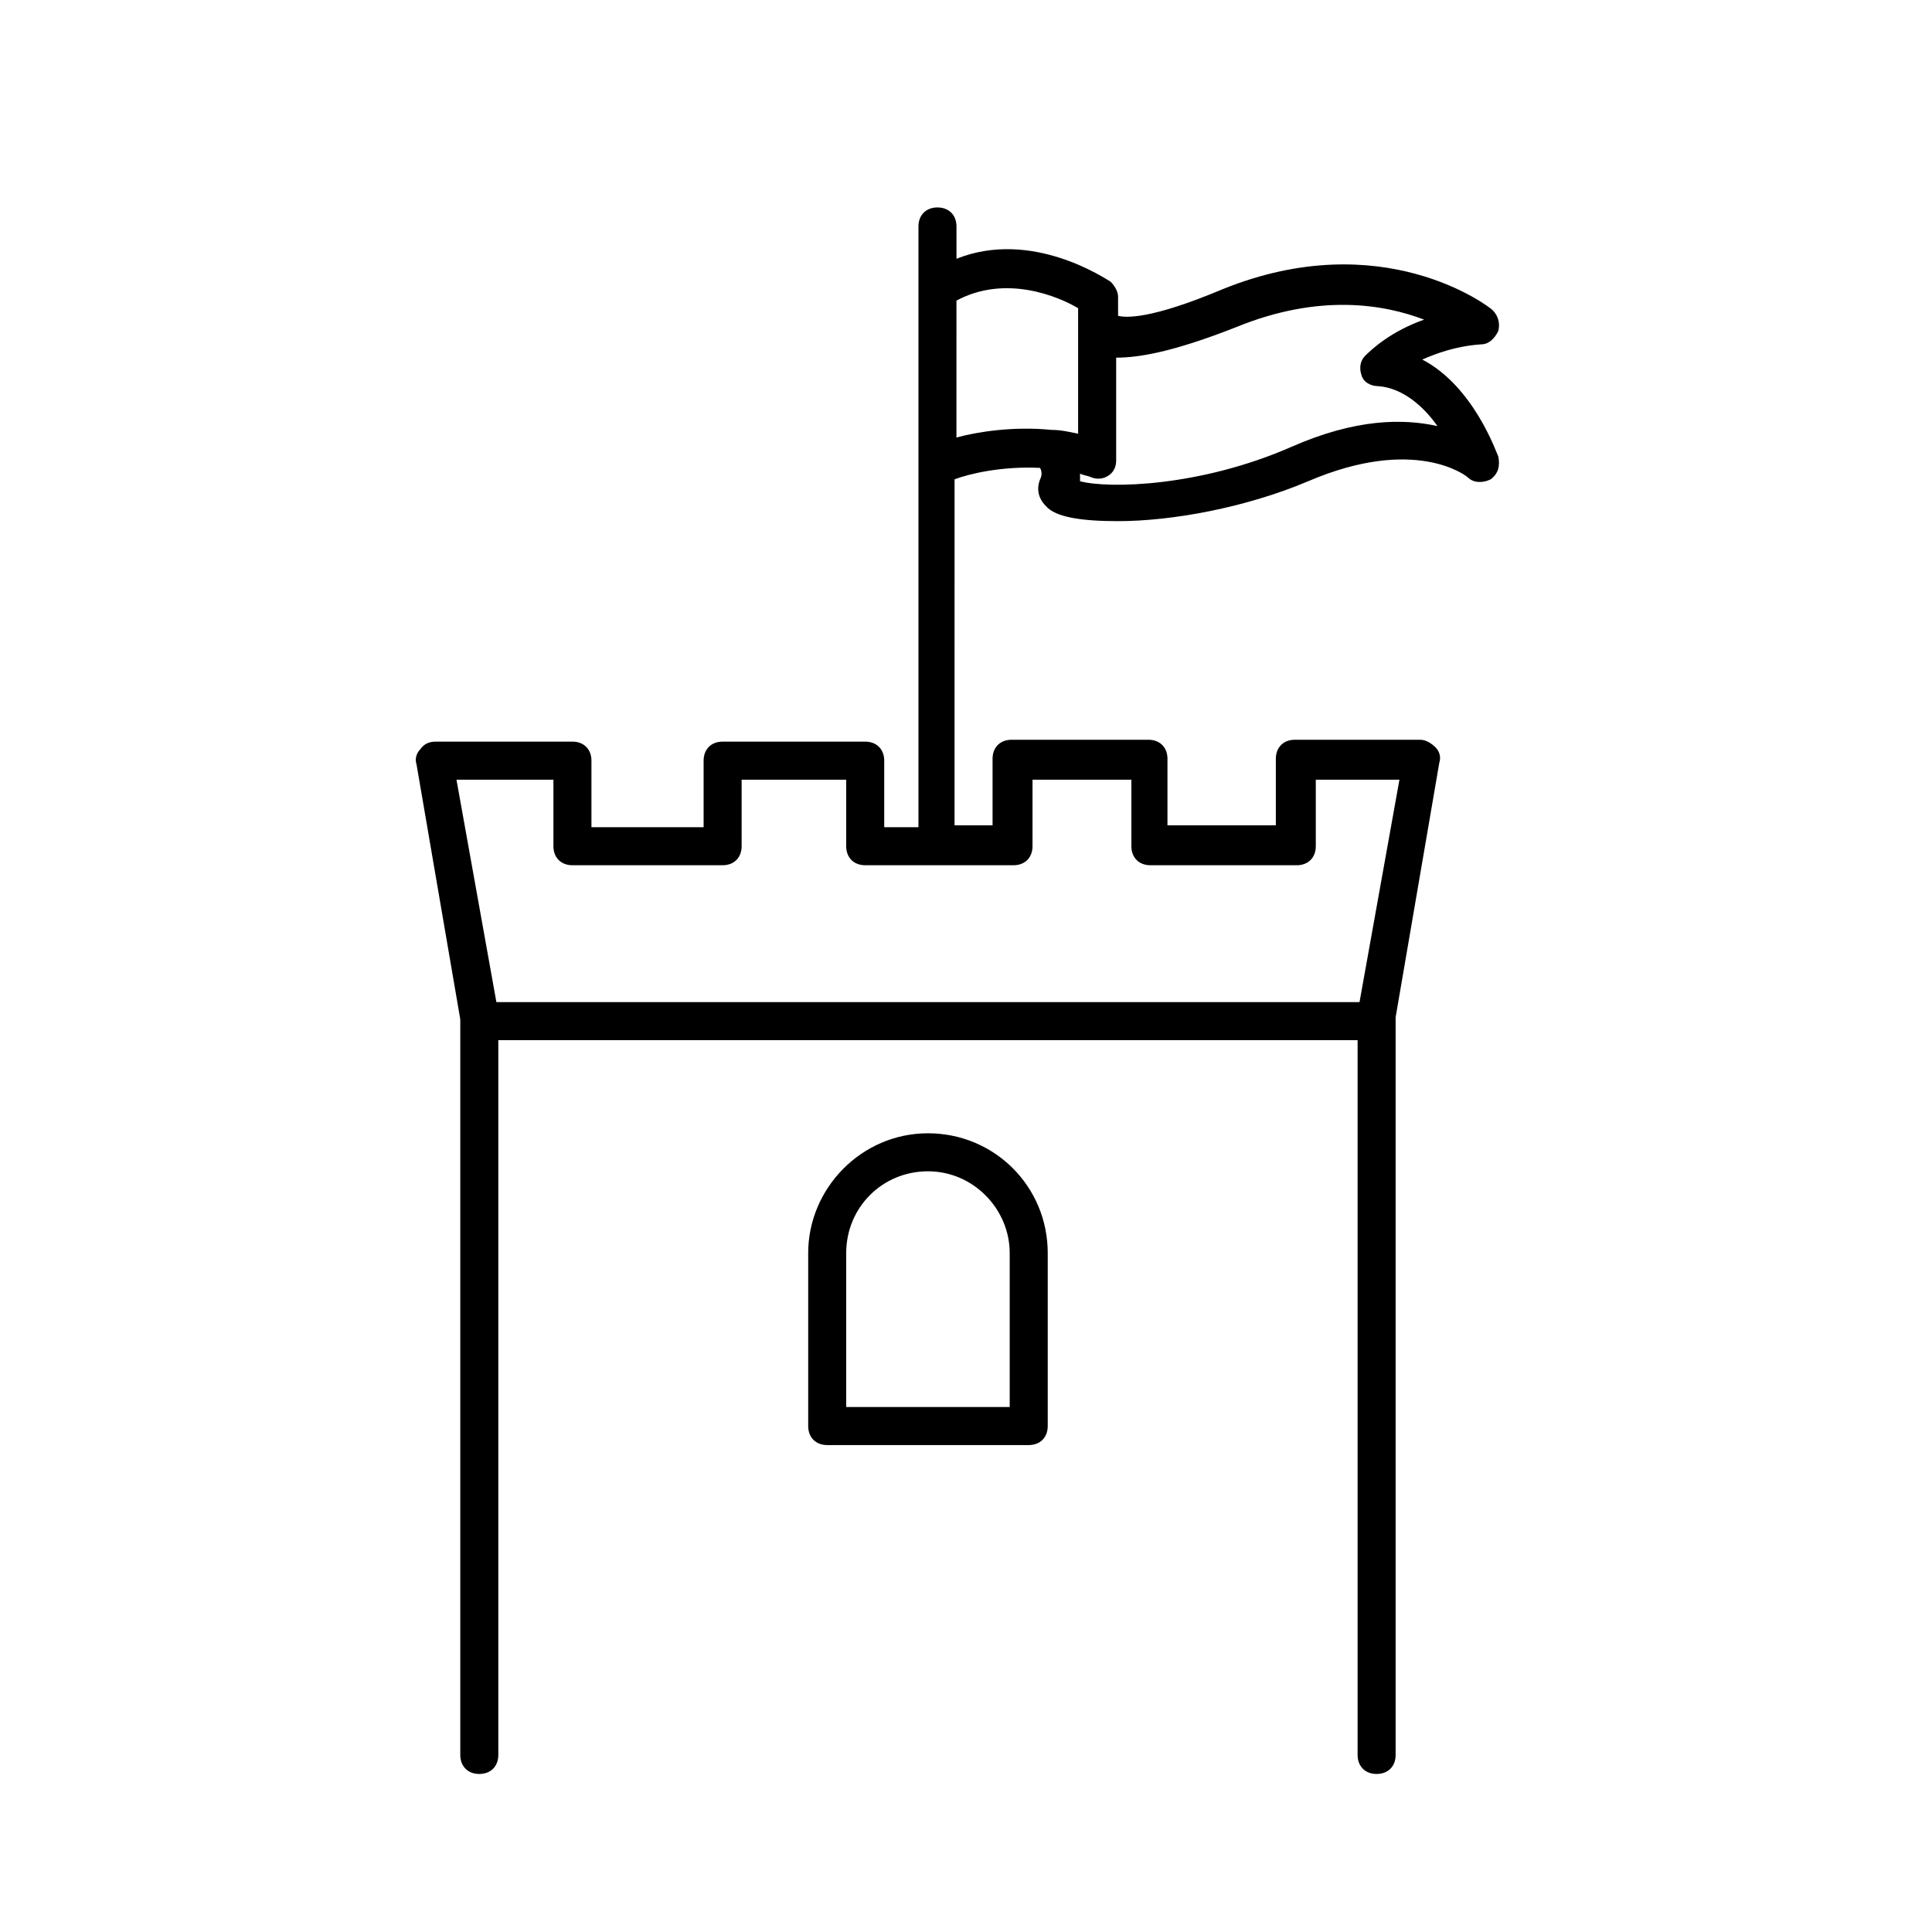
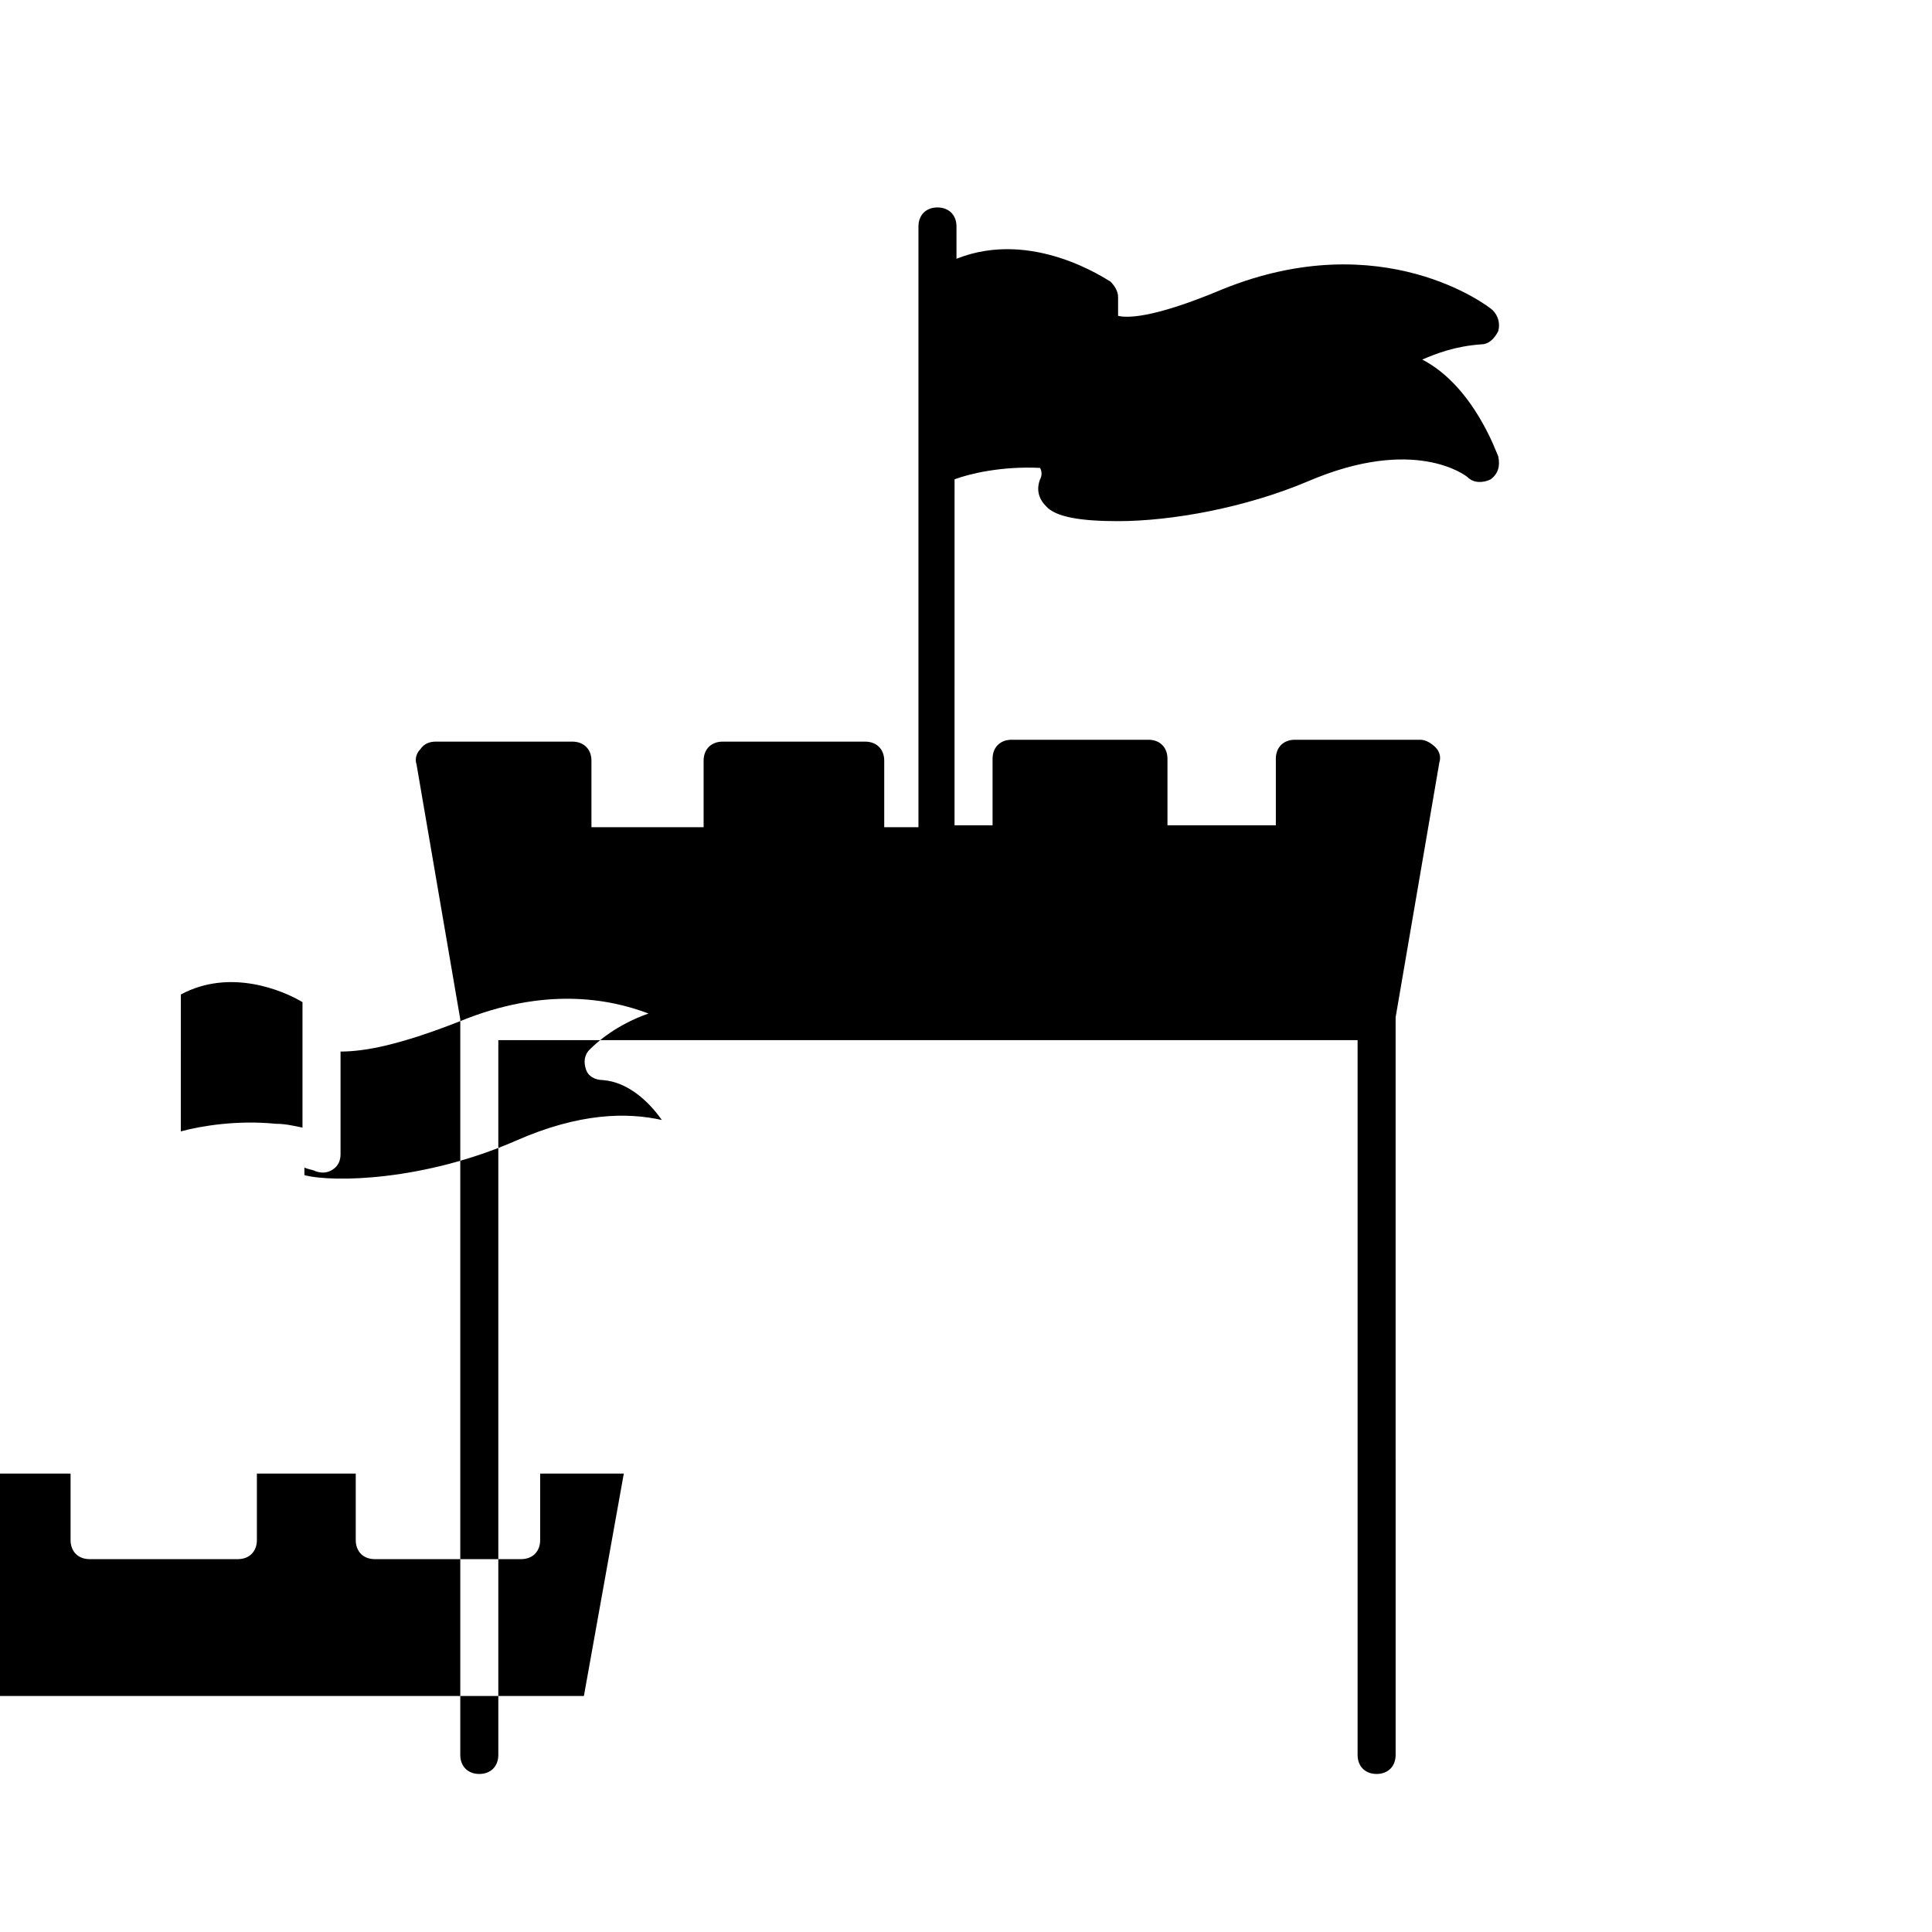
<svg xmlns="http://www.w3.org/2000/svg" fill="#000000" width="800px" height="800px" version="1.1" viewBox="144 144 512 512">
  <g>
-     <path d="m265.98 414.61v194.47c0 3.023 2.016 5.039 5.039 5.039 3.023 0 5.039-2.016 5.039-5.039v-189.43h227.72v189.43c0 3.023 2.016 5.039 5.039 5.039 3.023 0 5.039-2.016 5.039-5.039l-0.004-194.47v-1.008l11.586-67.512c0.504-1.512 0-3.023-1.008-4.031-1.008-1.008-2.519-2.016-4.031-2.016h-33.25c-3.023 0-5.039 2.016-5.039 5.039v17.633h-28.719v-17.633c0-3.023-2.016-5.039-5.039-5.039h-36.273c-3.023 0-5.039 2.016-5.039 5.039v17.633h-10.078l0.008-91.691c4.031-1.512 12.594-3.527 22.672-3.023 0.504 1.008 0.504 2.016 0 3.023-1.008 2.519-0.504 5.039 1.512 7.055 2.519 3.023 9.574 4.031 19.145 4.031 14.105 0 33.754-3.527 50.383-10.578 28.215-12.09 41.816-1.512 42.32-1.008 1.512 1.512 4.031 1.512 6.047 0.504 2.016-1.512 2.519-3.527 2.016-6.047-0.504-1.008-6.551-18.641-20.152-25.695 3.527-1.512 8.566-3.527 15.617-4.031 2.016 0 3.527-1.512 4.535-3.527 0.504-2.016 0-4.031-1.512-5.543-1.008-1.008-29.223-22.672-71.539-5.543-19.145 8.062-25.695 7.559-27.711 7.055v-5.039c0-1.512-1.008-3.023-2.016-4.031-1.008-0.504-20.656-14.105-40.809-6.047v-8.566c0-3.023-2.016-5.039-5.039-5.039-3.023 0-5.039 2.016-5.039 5.039v159.2h-9.07v-17.633c0-3.023-2.016-5.039-5.039-5.039h-37.785c-3.023 0-5.039 2.016-5.039 5.039v17.633h-29.727v-17.633c0-3.023-2.016-5.039-5.039-5.039h-36.273c-1.512 0-3.023 0.504-4.031 2.016-1.008 1.008-1.512 2.519-1.008 4.031l11.586 67.512c0.004 0.004 0.004 0.508 0.004 0.508zm205.55-183.89c22.168-9.07 39.297-6.047 49.879-2.016-8.566 3.023-13.602 7.559-15.617 9.574-1.512 1.512-1.512 3.527-1.008 5.039 0.504 2.016 2.519 3.023 4.535 3.023 6.551 0.504 12.09 5.543 15.617 10.578-9.07-2.016-21.664-2.016-38.793 5.543-24.184 10.578-48.367 11.082-55.922 9.07v-2.016c1.008 0.504 2.016 0.504 3.023 1.008 1.512 0.504 3.023 0.504 4.535-0.504 1.512-1.008 2.016-2.519 2.016-4.031v-27.207c6.039 0 15.109-1.512 31.734-8.062zm-74.059-7.055c13.098-7.055 27.207-1.008 32.242 2.016v3.023 0.504 29.727c-2.519-0.504-4.535-1.008-7.055-1.008-10.078-1.008-19.648 0.504-25.191 2.016zm-106.81 126.96v17.633c0 3.023 2.016 5.039 5.039 5.039h39.801c3.023 0 5.039-2.016 5.039-5.039v-17.633h27.711v17.633c0 3.023 2.016 5.039 5.039 5.039h39.297c3.023 0 5.039-2.016 5.039-5.039v-17.633h26.199v17.633c0 3.023 2.016 5.039 5.039 5.039h38.793c3.023 0 5.039-2.016 5.039-5.039v-17.633h22.168l-10.578 58.945h-228.74l-10.578-58.945z" />
-     <path d="m358.18 476.07v45.848c0 3.023 2.016 5.039 5.039 5.039h53.402c3.023 0 5.039-2.016 5.039-5.039v-45.848c0-17.633-14.105-31.738-31.738-31.738-17.637-0.004-31.742 14.609-31.742 31.738zm53.402 0v40.809h-43.328v-40.809c0-12.09 9.574-21.664 21.664-21.664 12.094 0 21.664 10.074 21.664 21.664z" />
+     <path d="m265.98 414.61v194.47c0 3.023 2.016 5.039 5.039 5.039 3.023 0 5.039-2.016 5.039-5.039v-189.43h227.72v189.43c0 3.023 2.016 5.039 5.039 5.039 3.023 0 5.039-2.016 5.039-5.039l-0.004-194.47v-1.008l11.586-67.512c0.504-1.512 0-3.023-1.008-4.031-1.008-1.008-2.519-2.016-4.031-2.016h-33.25c-3.023 0-5.039 2.016-5.039 5.039v17.633h-28.719v-17.633c0-3.023-2.016-5.039-5.039-5.039h-36.273c-3.023 0-5.039 2.016-5.039 5.039v17.633h-10.078l0.008-91.691c4.031-1.512 12.594-3.527 22.672-3.023 0.504 1.008 0.504 2.016 0 3.023-1.008 2.519-0.504 5.039 1.512 7.055 2.519 3.023 9.574 4.031 19.145 4.031 14.105 0 33.754-3.527 50.383-10.578 28.215-12.09 41.816-1.512 42.32-1.008 1.512 1.512 4.031 1.512 6.047 0.504 2.016-1.512 2.519-3.527 2.016-6.047-0.504-1.008-6.551-18.641-20.152-25.695 3.527-1.512 8.566-3.527 15.617-4.031 2.016 0 3.527-1.512 4.535-3.527 0.504-2.016 0-4.031-1.512-5.543-1.008-1.008-29.223-22.672-71.539-5.543-19.145 8.062-25.695 7.559-27.711 7.055v-5.039c0-1.512-1.008-3.023-2.016-4.031-1.008-0.504-20.656-14.105-40.809-6.047v-8.566c0-3.023-2.016-5.039-5.039-5.039-3.023 0-5.039 2.016-5.039 5.039v159.2h-9.07v-17.633c0-3.023-2.016-5.039-5.039-5.039h-37.785c-3.023 0-5.039 2.016-5.039 5.039v17.633h-29.727v-17.633c0-3.023-2.016-5.039-5.039-5.039h-36.273c-1.512 0-3.023 0.504-4.031 2.016-1.008 1.008-1.512 2.519-1.008 4.031l11.586 67.512c0.004 0.004 0.004 0.508 0.004 0.508zc22.168-9.07 39.297-6.047 49.879-2.016-8.566 3.023-13.602 7.559-15.617 9.574-1.512 1.512-1.512 3.527-1.008 5.039 0.504 2.016 2.519 3.023 4.535 3.023 6.551 0.504 12.09 5.543 15.617 10.578-9.07-2.016-21.664-2.016-38.793 5.543-24.184 10.578-48.367 11.082-55.922 9.07v-2.016c1.008 0.504 2.016 0.504 3.023 1.008 1.512 0.504 3.023 0.504 4.535-0.504 1.512-1.008 2.016-2.519 2.016-4.031v-27.207c6.039 0 15.109-1.512 31.734-8.062zm-74.059-7.055c13.098-7.055 27.207-1.008 32.242 2.016v3.023 0.504 29.727c-2.519-0.504-4.535-1.008-7.055-1.008-10.078-1.008-19.648 0.504-25.191 2.016zm-106.81 126.96v17.633c0 3.023 2.016 5.039 5.039 5.039h39.801c3.023 0 5.039-2.016 5.039-5.039v-17.633h27.711v17.633c0 3.023 2.016 5.039 5.039 5.039h39.297c3.023 0 5.039-2.016 5.039-5.039v-17.633h26.199v17.633c0 3.023 2.016 5.039 5.039 5.039h38.793c3.023 0 5.039-2.016 5.039-5.039v-17.633h22.168l-10.578 58.945h-228.74l-10.578-58.945z" />
  </g>
</svg>